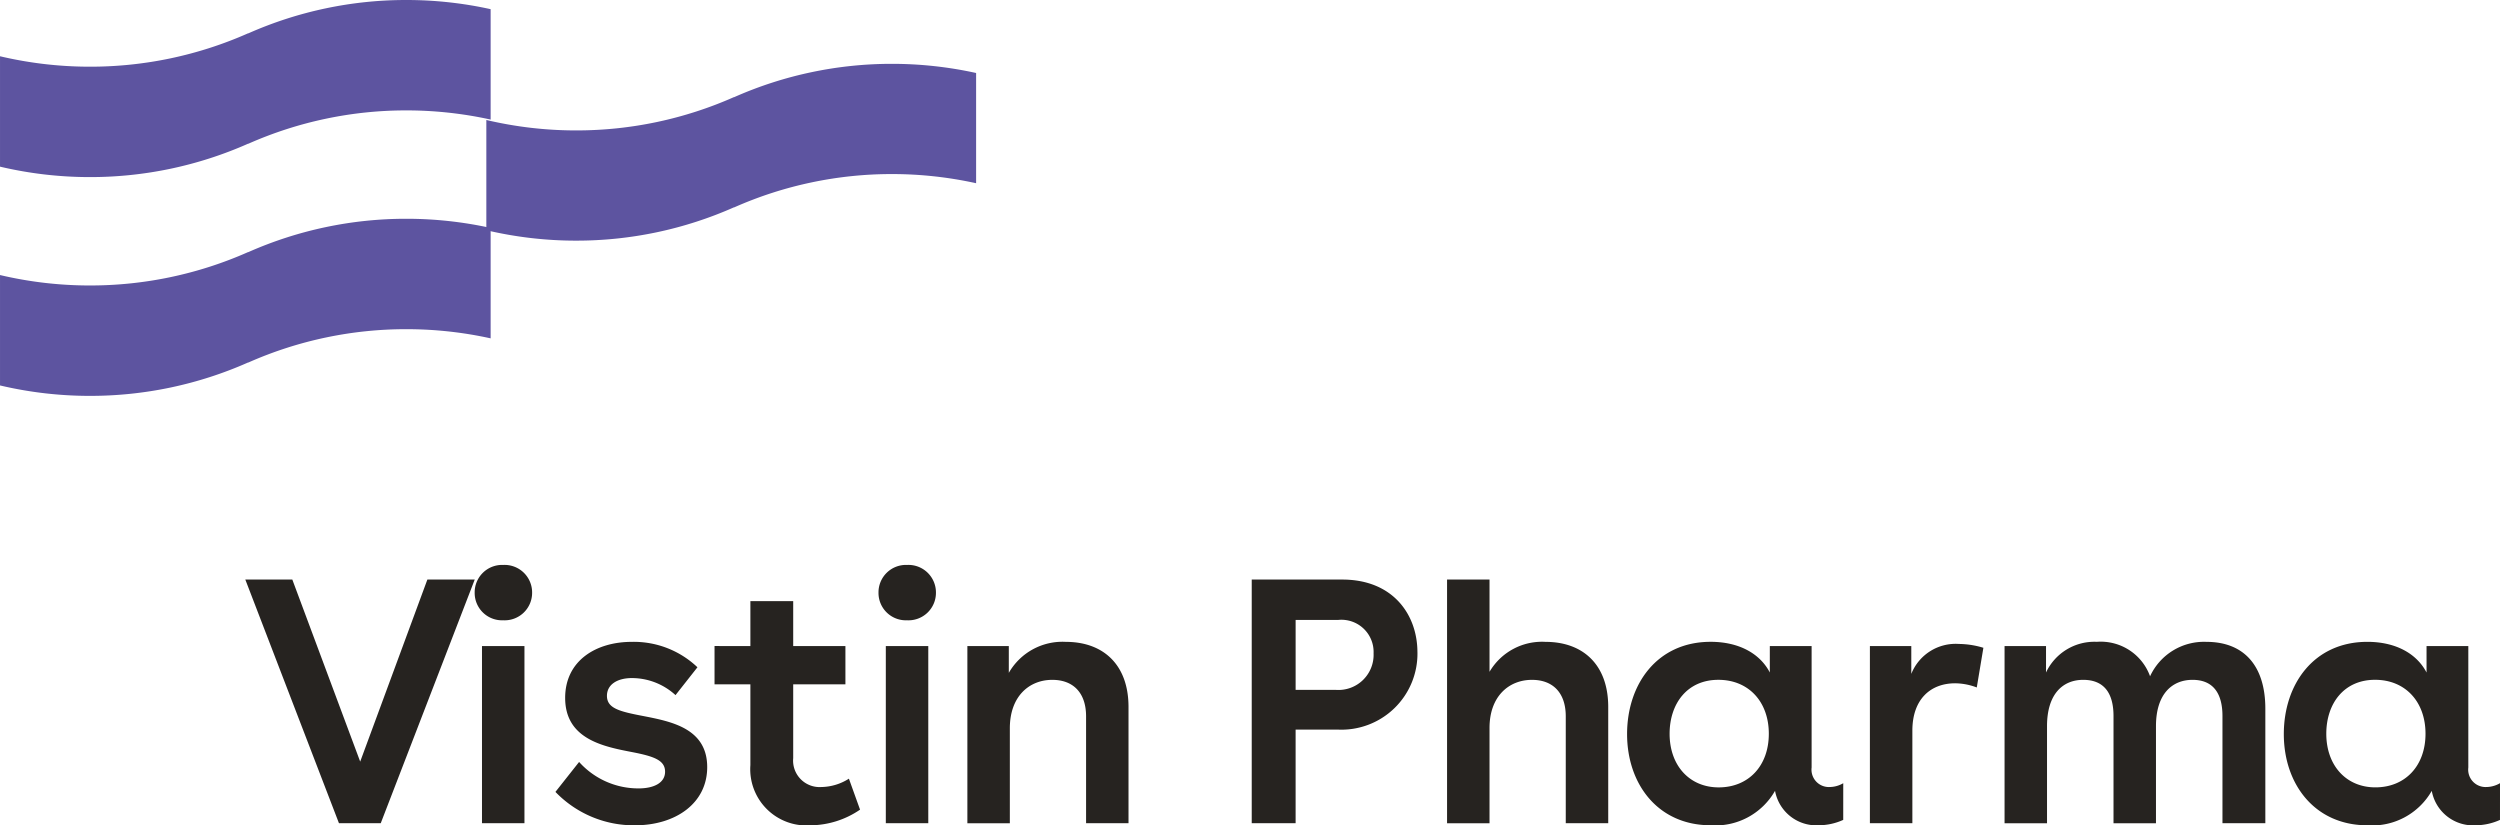
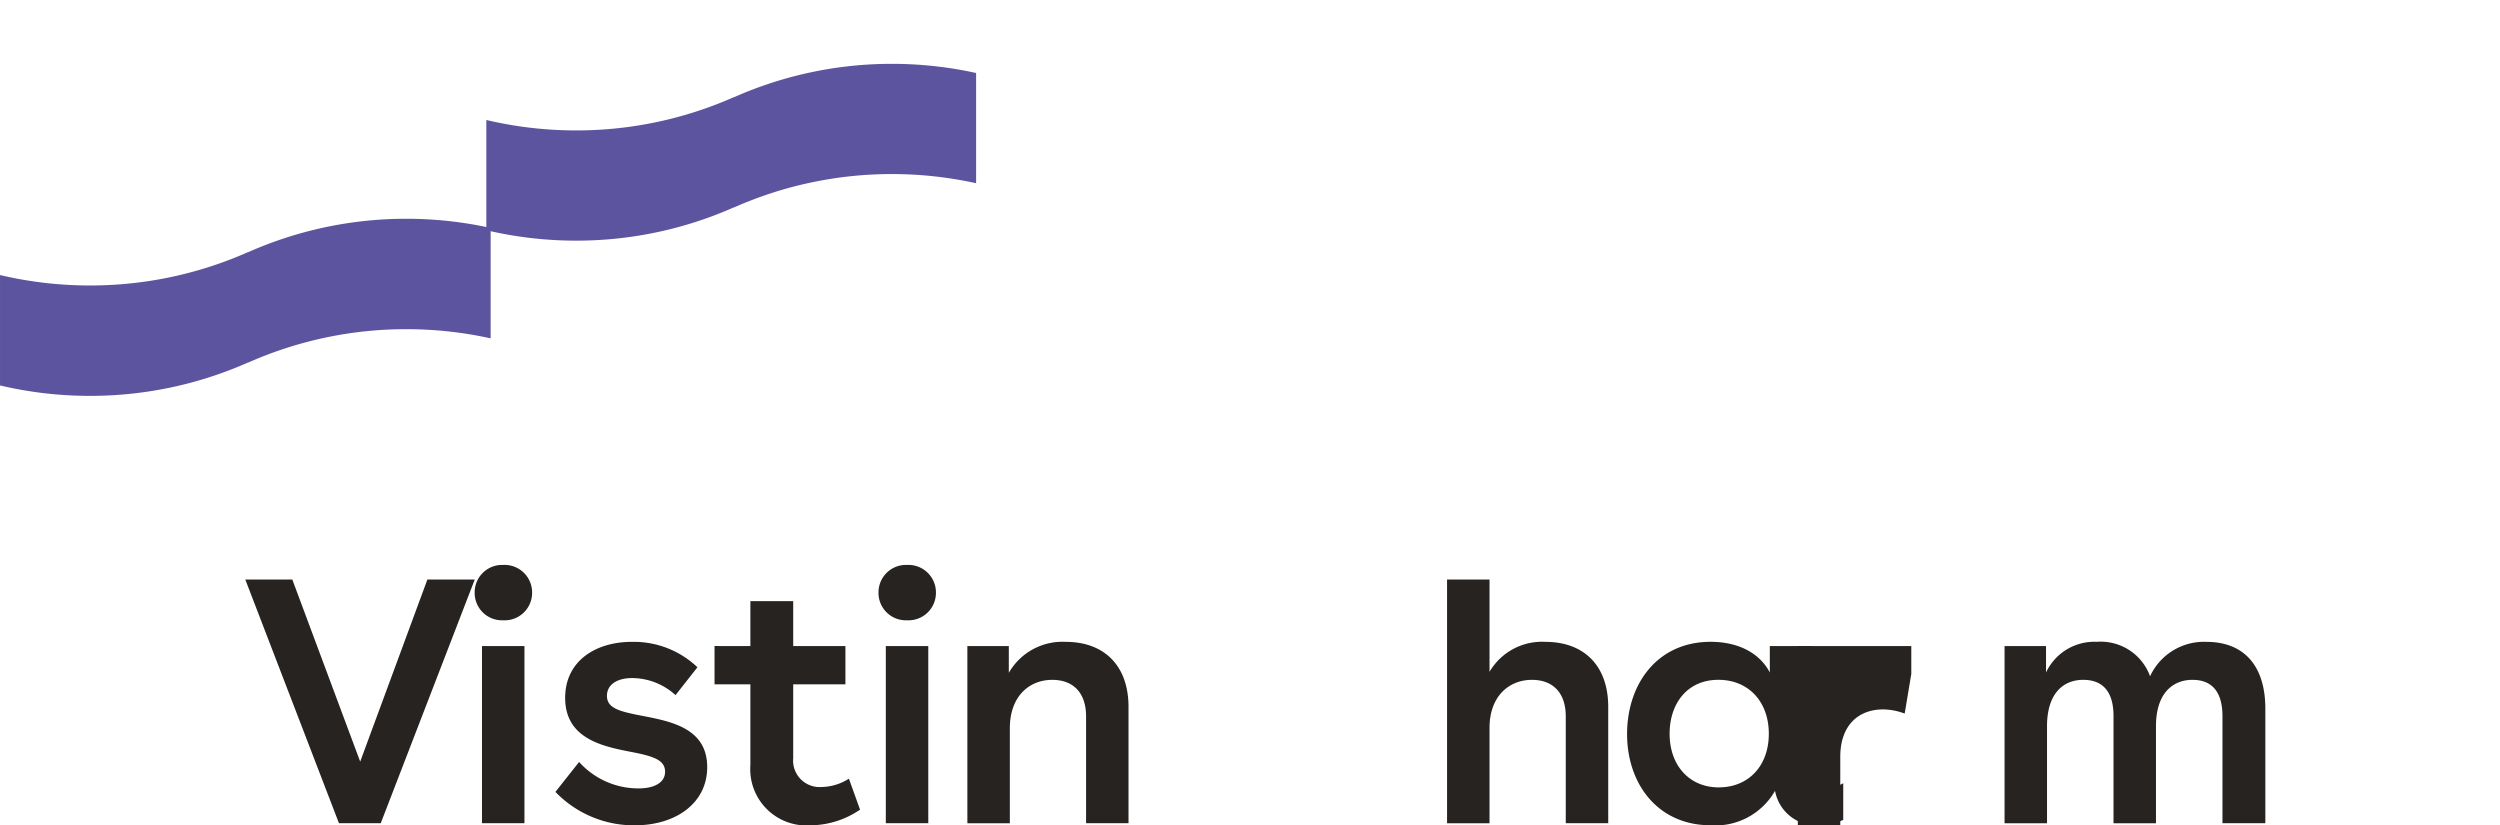
<svg xmlns="http://www.w3.org/2000/svg" width="220" height="72.628" viewBox="0 0 220 72.628">
  <g id="Group_5" data-name="Group 5" transform="translate(0 0)">
    <g id="Group_5-2" data-name="Group 5" transform="translate(0 19.253)">
      <path id="Path_17" data-name="Path 17" d="M-148.094-36.092a34.39,34.39,0,0,0-7.413-.807,34.26,34.26,0,0,0-13.925,2.941v-.013a34.259,34.259,0,0,1-13.925,2.941,34.422,34.422,0,0,1-7.912-.919v-9.715a34.41,34.41,0,0,0,7.912.919,34.259,34.259,0,0,0,13.925-2.941v.012a34.263,34.263,0,0,1,13.925-2.941,34.391,34.391,0,0,1,7.413.807Z" transform="translate(191.27 46.614)" fill="#5d54a0" />
    </g>
    <g id="Group_6" data-name="Group 6" transform="translate(0 0)">
-       <path id="Path_18" data-name="Path 18" d="M-148.094-36.092a34.39,34.39,0,0,0-7.413-.807,34.26,34.26,0,0,0-13.925,2.941v-.013a34.259,34.259,0,0,1-13.925,2.941,34.41,34.41,0,0,1-7.912-.919v-9.715a34.41,34.41,0,0,0,7.912.919,34.259,34.259,0,0,0,13.925-2.941v.013a34.26,34.26,0,0,1,13.925-2.941,34.377,34.377,0,0,1,7.413.807Z" transform="translate(191.27 46.614)" fill="#5d54a0" />
-     </g>
+       </g>
    <g id="Group_7" data-name="Group 7" transform="translate(42.789 5.618)">
      <path id="Path_19" data-name="Path 19" d="M-147.866-36.036a34.33,34.33,0,0,0-7.4-.806,34.206,34.206,0,0,0-13.9,2.936v-.013a34.2,34.2,0,0,1-13.9,2.936,34.355,34.355,0,0,1-7.9-.918v-9.7a34.355,34.355,0,0,0,7.9.918,34.208,34.208,0,0,0,13.9-2.936v.013a34.206,34.206,0,0,1,13.9-2.936,34.33,34.33,0,0,1,7.4.806Z" transform="translate(190.975 46.542)" fill="#5d54a0" />
    </g>
    <path id="Path_20" data-name="Path 20" d="M0-251.456H220v-72.628H0Z" transform="translate(0 324.084)" fill="none" />
    <g id="Group_9" data-name="Group 9" transform="translate(21.588 51.001)">
      <path id="Path_21" data-name="Path 21" d="M-54.954,0l-5.912,16.021L-66.839,0h-4.136l8.241,21.443h3.676L-50.787,0Z" transform="translate(70.975)" fill="#262320" />
    </g>
    <g id="Group_21" data-name="Group 21" transform="translate(41.771 49.714)">
      <g id="Group_10" data-name="Group 10" transform="translate(0 0)">
        <path id="Path_22" data-name="Path 22" d="M-17.337-8.406a2.418,2.418,0,0,1-2.543,2.42,2.409,2.409,0,0,1-2.512-2.42,2.416,2.416,0,0,1,2.512-2.451,2.424,2.424,0,0,1,2.543,2.451m-4.411,4.687h3.737V11.873h-3.737Z" transform="translate(22.392 10.857)" fill="#262320" />
      </g>
      <g id="Group_11" data-name="Group 11" transform="translate(7.107 6.77)">
        <path id="Path_23" data-name="Path 23" d="M-23.117-10.928c-1.317,0-2.206.582-2.206,1.562,0,1.1,1.1,1.378,3.186,1.777,2.512.49,5.637,1.1,5.637,4.5C-16.5.1-19.288,2.03-22.872,2.03A9.58,9.58,0,0,1-29.856-.911l2.083-2.635a7,7,0,0,0,5.238,2.328c1.348,0,2.328-.49,2.328-1.47,0-1.011-.981-1.348-2.849-1.716C-25.6-4.893-29-5.537-29-9.182c0-3.308,2.757-4.932,5.851-4.932a8.122,8.122,0,0,1,5.79,2.236l-1.93,2.451a5.679,5.679,0,0,0-3.829-1.5" transform="translate(29.856 14.114)" fill="#262320" />
      </g>
      <g id="Group_12" data-name="Group 12" transform="translate(21.108 3.186)">
        <path id="Path_24" data-name="Path 24" d="M-10.824-13.555v-3.952h3.768v3.952h4.595v3.37H-7.056v6.494A2.331,2.331,0,0,0-4.574-1.149a4.628,4.628,0,0,0,2.42-.735l.98,2.726a7.842,7.842,0,0,1-4.35,1.379,4.952,4.952,0,0,1-5.3-5.3v-7.107h-3.155v-3.37Z" transform="translate(13.979 17.507)" fill="#262320" />
      </g>
      <g id="Group_13" data-name="Group 13" transform="translate(35.537 0)">
        <path id="Path_25" data-name="Path 25" d="M-17.337-8.406a2.418,2.418,0,0,1-2.543,2.42,2.409,2.409,0,0,1-2.512-2.42,2.416,2.416,0,0,1,2.512-2.451,2.424,2.424,0,0,1,2.543,2.451m-4.411,4.687h3.737V11.873h-3.737Z" transform="translate(22.392 10.857)" fill="#262320" />
      </g>
      <g id="Group_14" data-name="Group 14" transform="translate(43.355 6.77)">
        <path id="Path_26" data-name="Path 26" d="M-12.5-1.261V1.1A5.438,5.438,0,0,1-7.48-1.628c3.247,0,5.514,1.96,5.514,5.729V14.332H-5.7v-9.4c0-2.114-1.164-3.217-2.972-3.217-2.052,0-3.737,1.47-3.737,4.258v8.363h-3.737V-1.261Z" transform="translate(16.149 1.628)" fill="#262320" />
      </g>
      <g id="Group_15" data-name="Group 15" transform="translate(68.383 1.287)">
-         <path id="Path_27" data-name="Path 27" d="M-50.016-21.96a6.692,6.692,0,0,1-7.046,6.8h-3.676v8.241H-64.6V-28.362h7.965c4.5,0,6.617,3.124,6.617,6.4m-7.168,3.309a3.094,3.094,0,0,0,3.309-3.217A2.833,2.833,0,0,0-57-24.809h-3.737v6.157Z" transform="translate(64.598 28.362)" fill="#262320" />
-       </g>
+         </g>
      <g id="Group_16" data-name="Group 16" transform="translate(85.57 1.287)">
        <path id="Path_28" data-name="Path 28" d="M-12.82,0V8.118A5.351,5.351,0,0,1-7.888,5.483c3.247,0,5.514,1.961,5.514,5.729V21.443H-6.111v-9.4c0-2.114-1.164-3.217-2.972-3.217-2.052,0-3.737,1.47-3.737,4.227v8.394h-3.737V0Z" transform="translate(16.557)" fill="#262320" />
      </g>
      <g id="Group_17" data-name="Group 17" transform="translate(122.774 6.954)">
-         <path id="Path_29" data-name="Path 29" d="M-12.5-.63V1.821a4.2,4.2,0,0,1,4.2-2.635,7.628,7.628,0,0,1,2.144.337l-.582,3.492a5.486,5.486,0,0,0-1.9-.367c-2.175,0-3.768,1.409-3.768,4.166v8.148h-3.737V-.63Z" transform="translate(16.149 0.814)" fill="#262320" />
+         <path id="Path_29" data-name="Path 29" d="M-12.5-.63V1.821l-.582,3.492a5.486,5.486,0,0,0-1.9-.367c-2.175,0-3.768,1.409-3.768,4.166v8.148h-3.737V-.63Z" transform="translate(16.149 0.814)" fill="#262320" />
      </g>
      <g id="Group_18" data-name="Group 18" transform="translate(134.63 6.77)">
        <path id="Path_30" data-name="Path 30" d="M-12.5-1.261V1.068a4.7,4.7,0,0,1,4.472-2.7A4.616,4.616,0,0,1-3.344,1.4,5.225,5.225,0,0,1,1.618-1.628C4.9-1.628,6.8.455,6.8,4.253V14.332H3.027V4.9c0-1.93-.766-3.186-2.634-3.186-1.807,0-3.217,1.256-3.217,4.074v8.546H-6.561V4.9c0-1.93-.766-3.186-2.665-3.186-1.807,0-3.186,1.256-3.186,4.074v8.546h-3.737V-1.261Z" transform="translate(16.149 1.628)" fill="#262320" />
      </g>
      <g id="Group_19" data-name="Group 19" transform="translate(159.206 6.77)">
-         <path id="Path_31" data-name="Path 31" d="M-65.251-42.661h0a2.436,2.436,0,0,1-1.195.337,1.53,1.53,0,0,1-1.593-1.716V-54.731h-3.676V-52.4c-.858-1.654-2.7-2.7-5.208-2.7-4.718,0-7.352,3.737-7.352,8.118,0,4.411,2.726,8.026,7.352,8.026a6.034,6.034,0,0,0,5.667-3.032,3.7,3.7,0,0,0,3.86,3.032,5.287,5.287,0,0,0,2.144-.475Zm-10.967.367c-2.573,0-4.319-1.93-4.319-4.718,0-2.634,1.532-4.748,4.289-4.748,2.665,0,4.442,1.93,4.442,4.748s-1.777,4.718-4.411,4.718" transform="translate(84.274 55.098)" fill="#262320" />
-       </g>
+         </g>
      <g id="Group_20" data-name="Group 20" transform="translate(101.415 6.77)">
        <path id="Path_32" data-name="Path 32" d="M-65.238-42.667a2.435,2.435,0,0,1-1.191.335,1.53,1.53,0,0,1-1.593-1.716V-54.738H-71.7v2.328c-.858-1.654-2.7-2.7-5.208-2.7-4.718,0-7.352,3.737-7.352,8.118,0,4.411,2.726,8.026,7.352,8.026a6.035,6.035,0,0,0,5.667-3.032,3.7,3.7,0,0,0,3.86,3.032,5.289,5.289,0,0,0,2.141-.474ZM-76.2-42.3c-2.573,0-4.319-1.93-4.319-4.718,0-2.634,1.532-4.748,4.289-4.748,2.665,0,4.442,1.93,4.442,4.748S-73.567-42.3-76.2-42.3" transform="translate(84.258 55.106)" fill="#262320" />
      </g>
    </g>
  </g>
</svg>